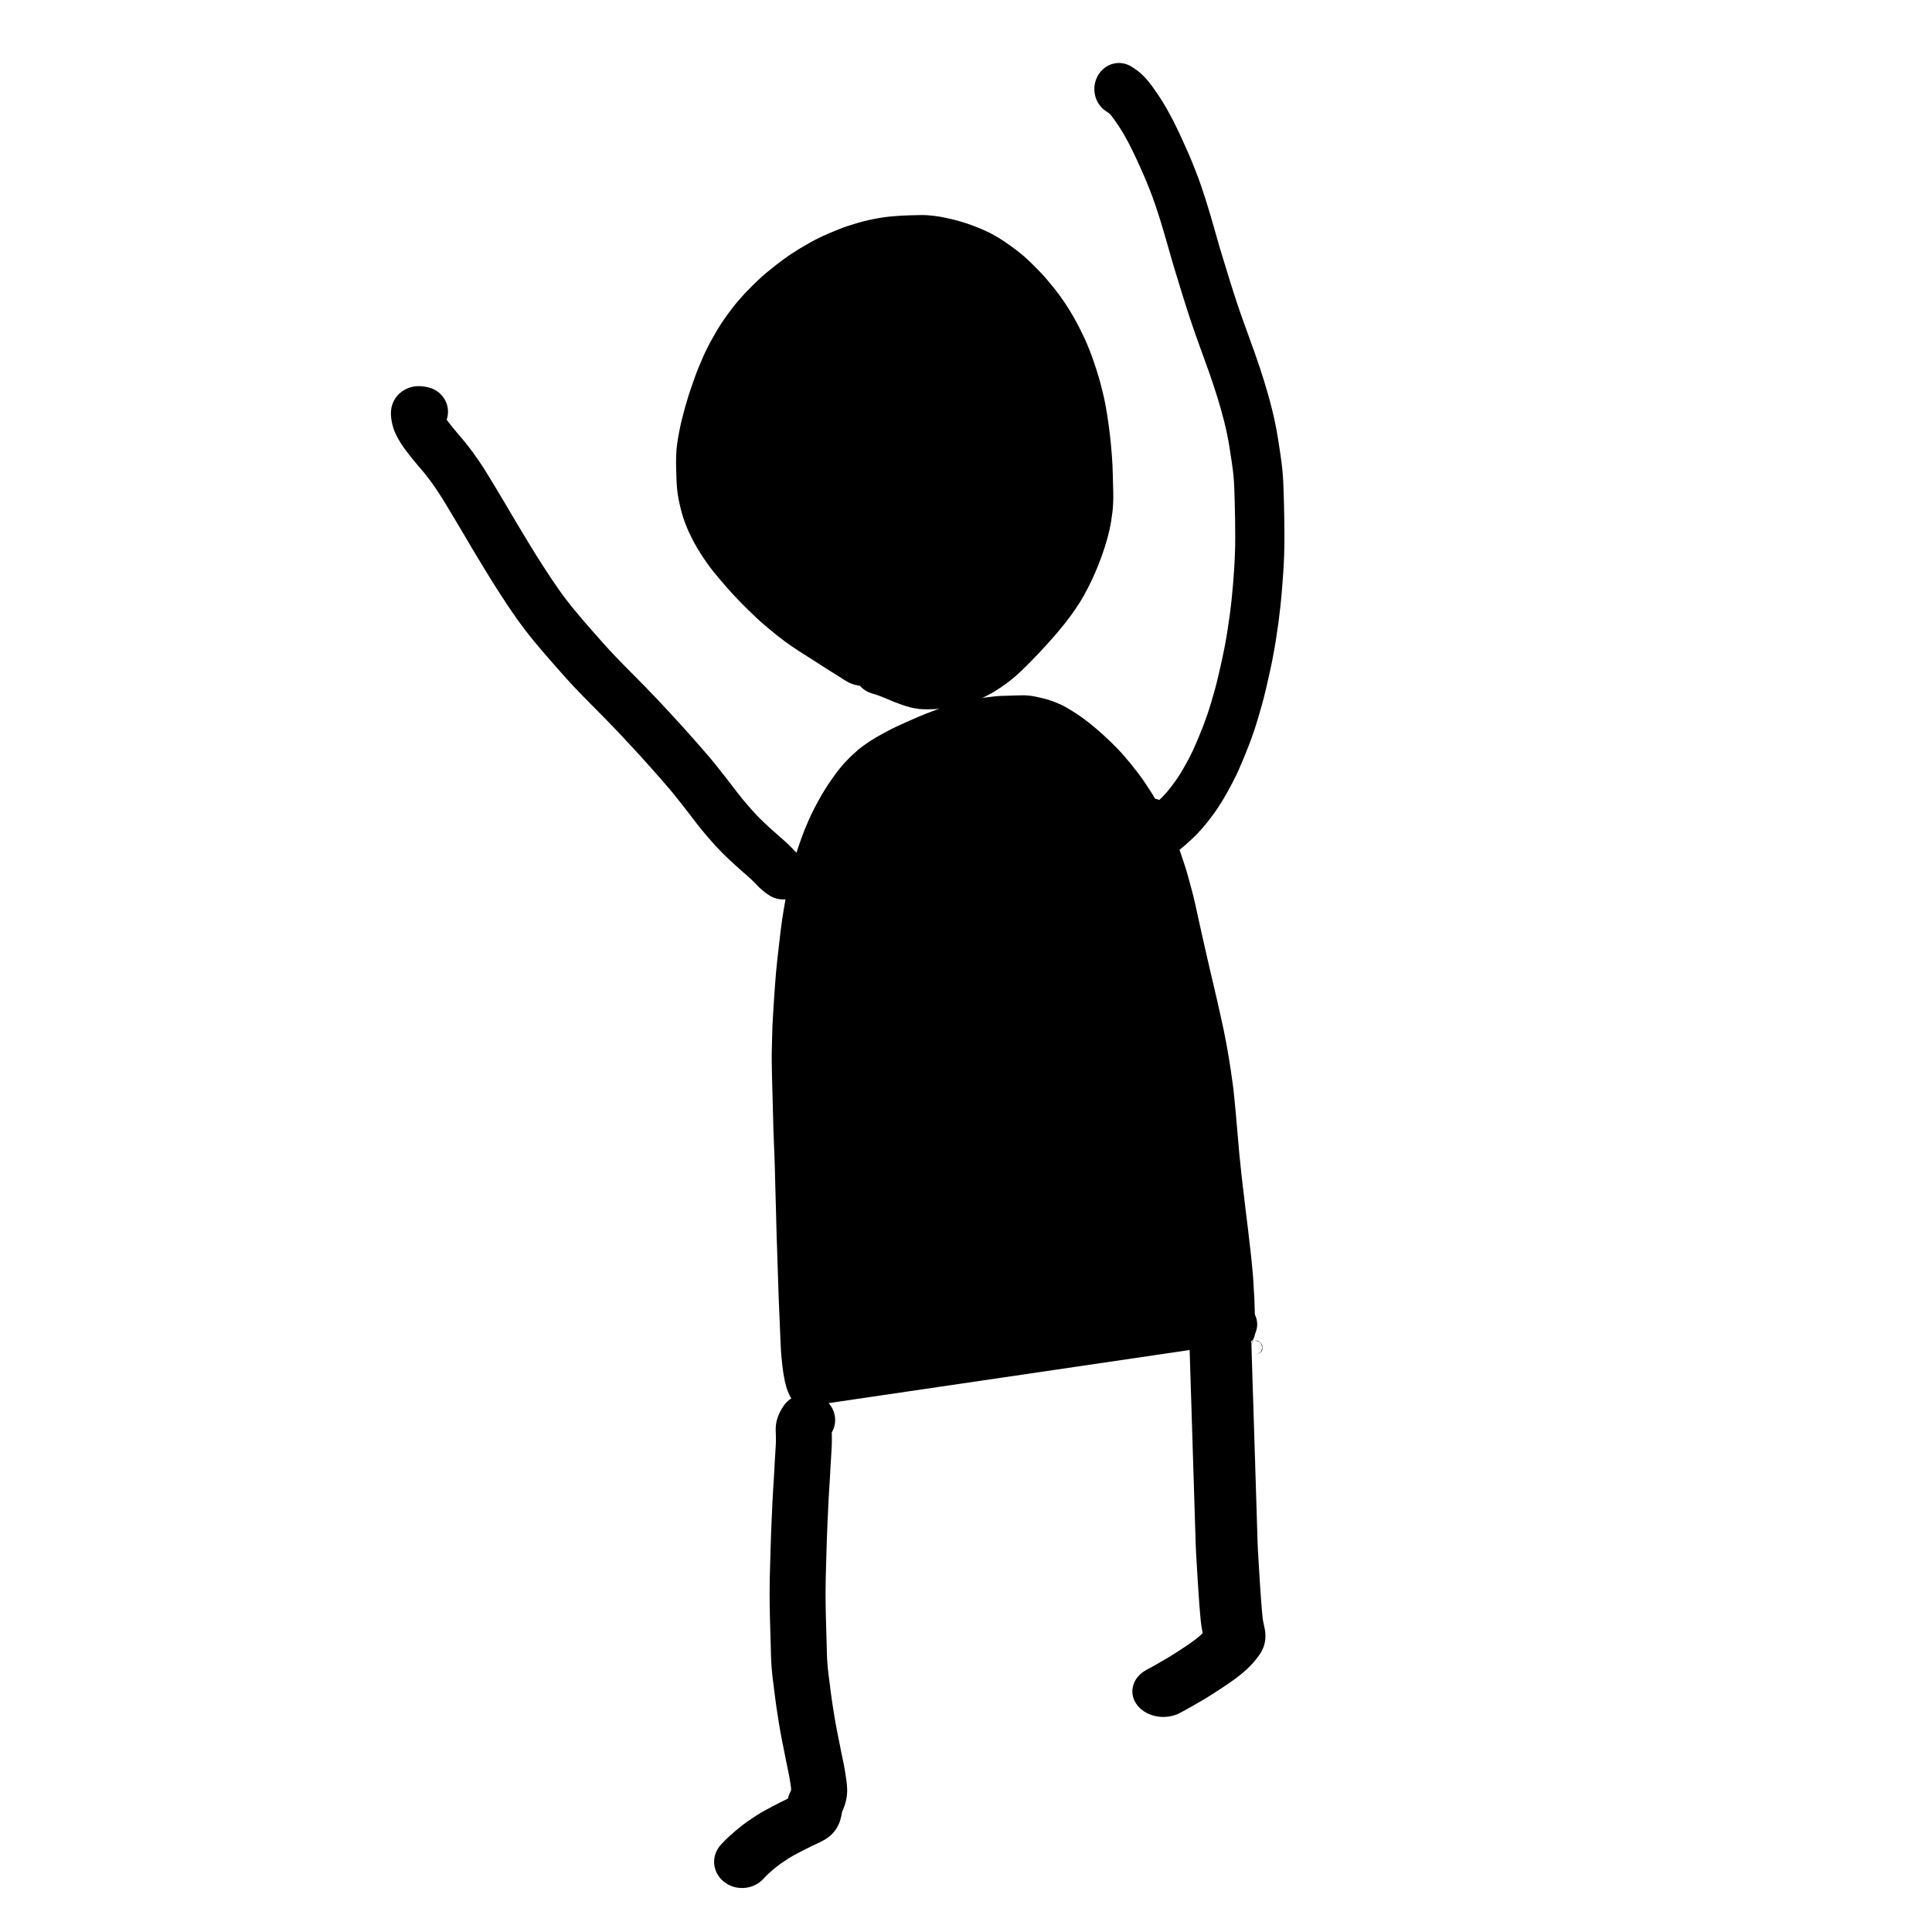
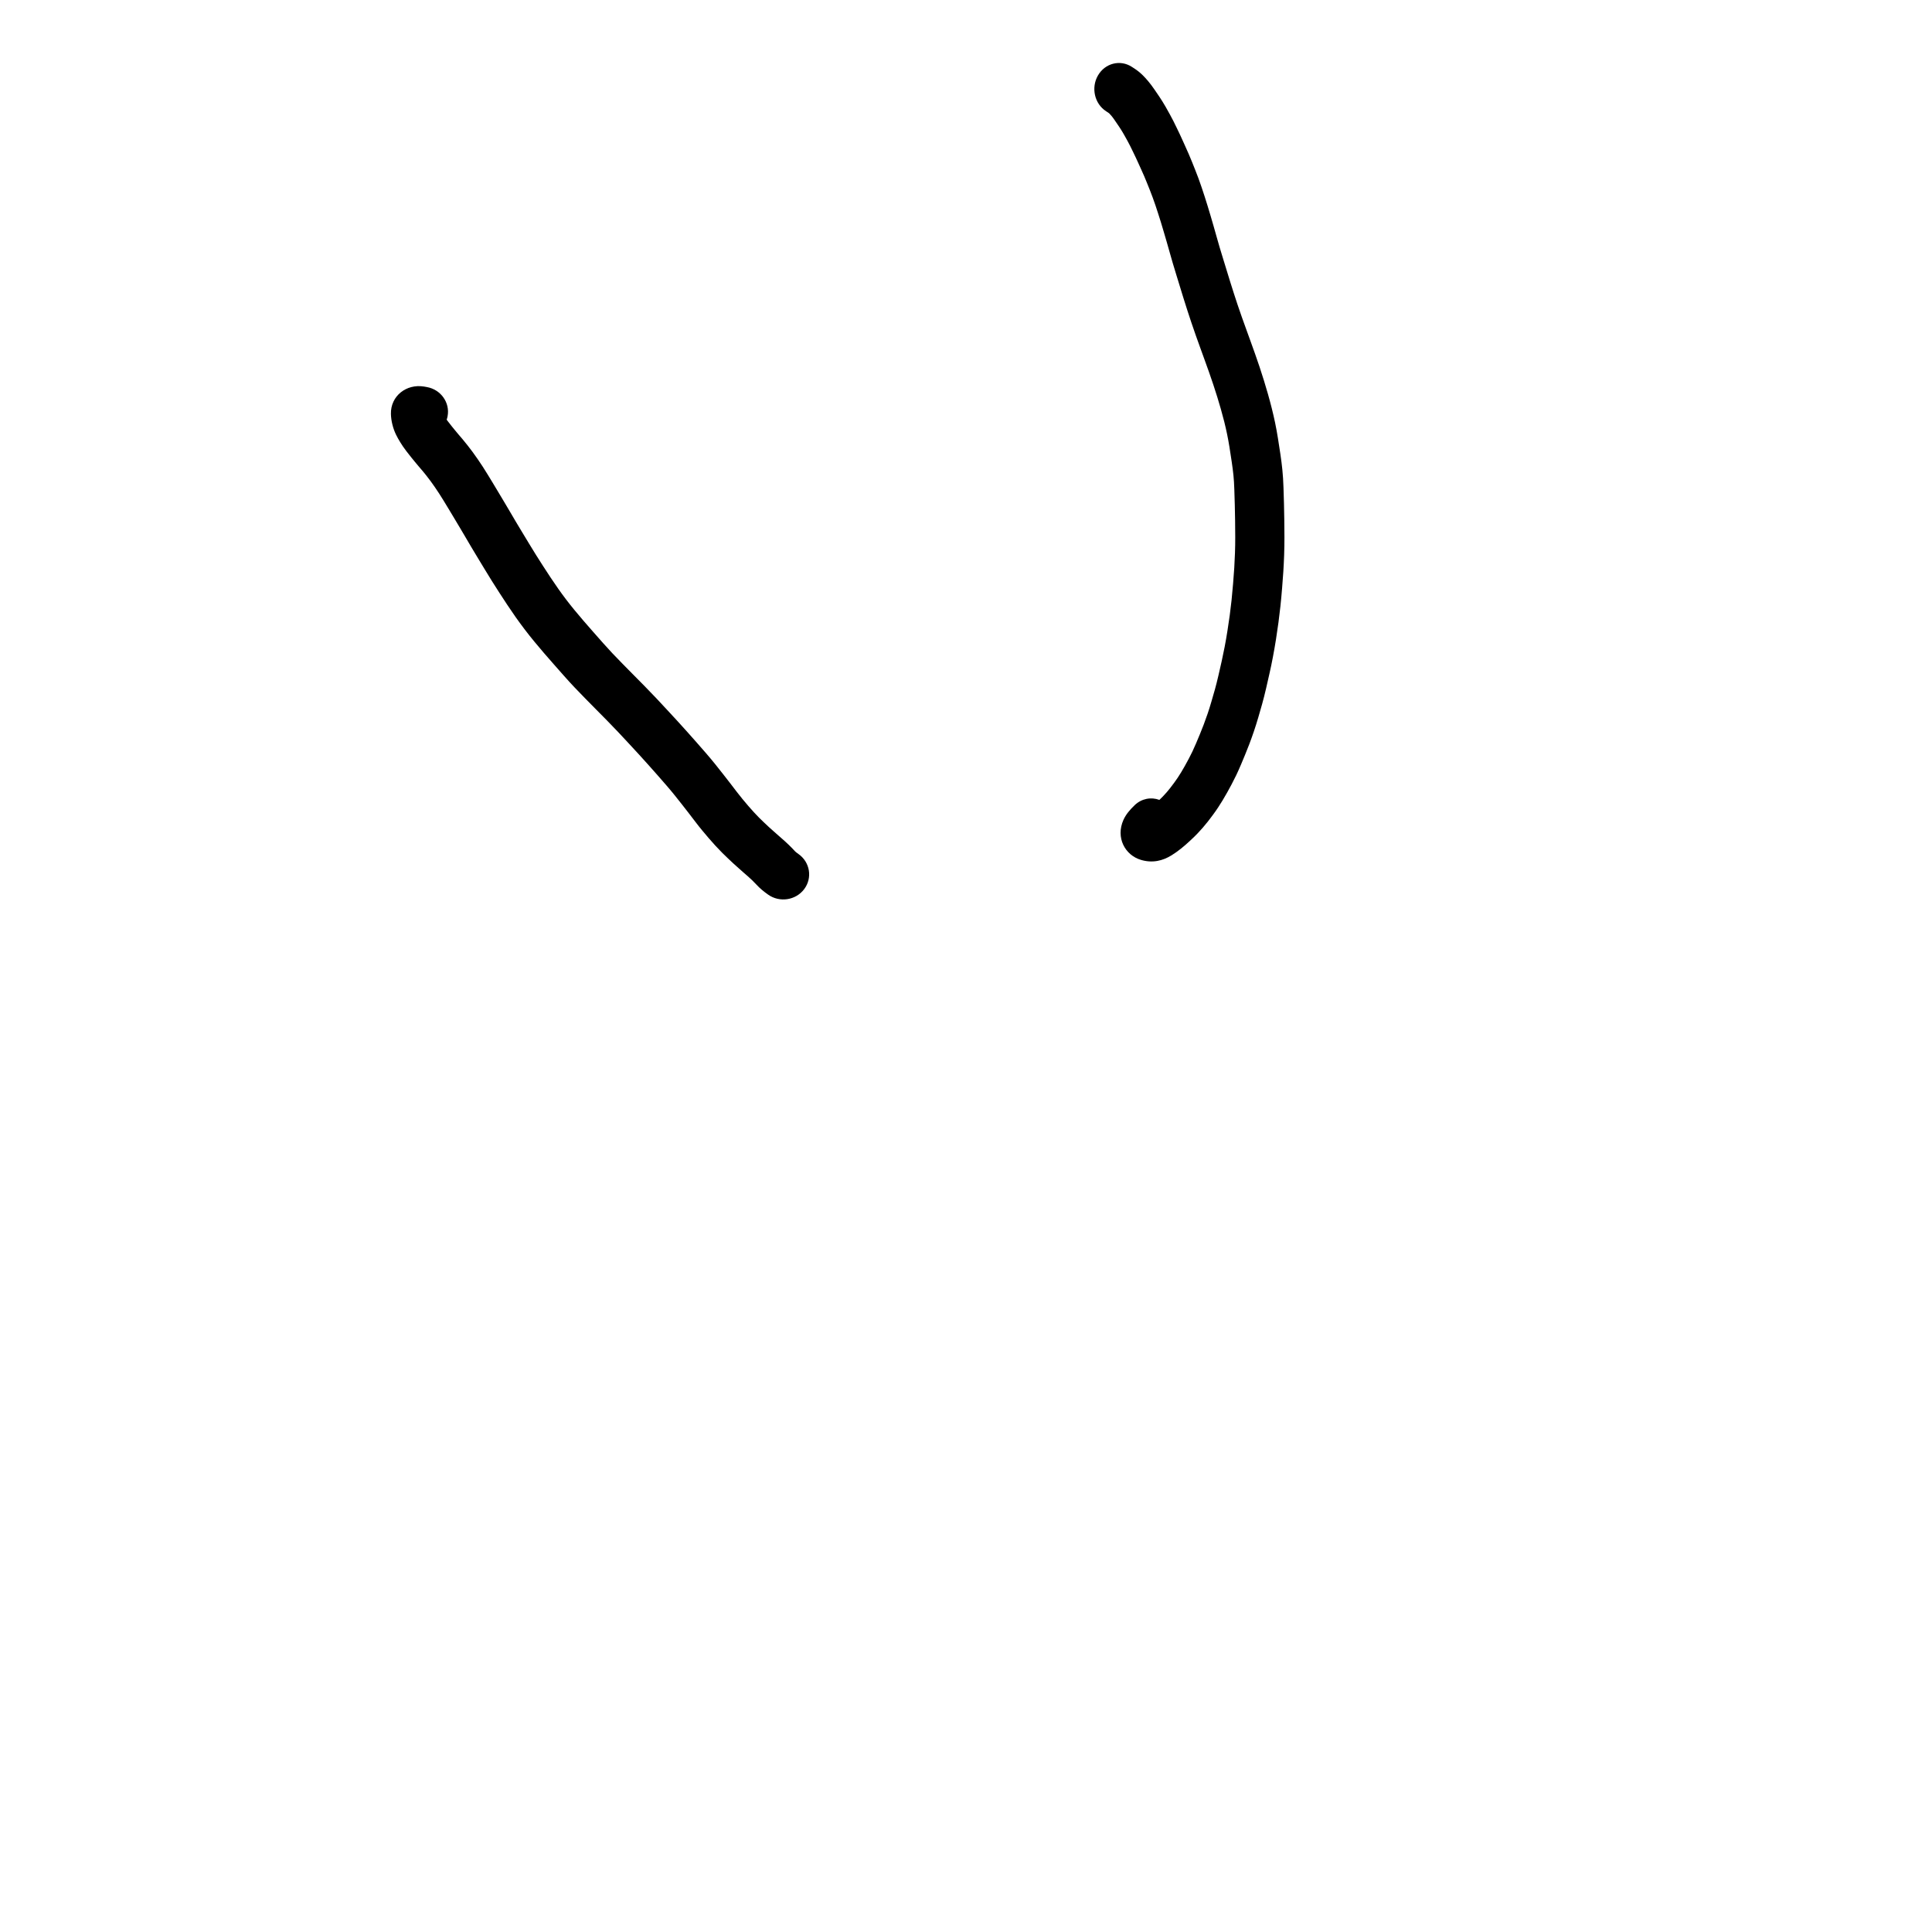
<svg xmlns="http://www.w3.org/2000/svg" fill="#000000" width="800px" height="800px" version="1.1" viewBox="144 144 512 512">
  <g>
-     <path d="m475.66 499.36-119.83 17.621c-0.184-0.156-0.348-0.293-0.5-0.41-0.188-0.141-0.34-0.277-0.48-0.426-0.172-0.195-0.363-0.422-0.555-0.672-0.18-0.234-0.344-0.477-0.5-0.727-0.16-0.258-0.324-0.551-0.492-0.887-0.18-0.355-0.344-0.711-0.5-1.082-0.145-0.332-0.285-0.75-0.43-1.25-0.152-0.527-0.289-1.074-0.41-1.637-0.125-0.57-0.242-1.223-0.359-1.953-0.113-0.73-0.203-1.395-0.262-1.98-0.102-1.012-0.102-1.012-0.238-2.332-0.082-0.891-0.148-1.77-0.188-2.617-0.062-1.371-0.062-1.371-0.133-2.945-0.062-1.559-0.062-1.559-0.117-2.922-0.043-0.867-0.09-1.918-0.137-3.16-0.047-1.25-0.098-2.438-0.148-3.559-0.047-1.098-0.082-2.176-0.109-3.227-0.031-1.078-0.07-2.231-0.117-3.461-0.047-1.219-0.086-2.457-0.121-3.711-0.035-1.277-0.074-2.496-0.117-3.664-0.047-1.168-0.09-2.359-0.125-3.582-0.047-1.797-0.047-1.797-0.086-3.477-0.031-1.105-0.062-2.211-0.086-3.32-0.031-1.121-0.066-2.301-0.098-3.539-0.035-1.25-0.07-2.469-0.102-3.664-0.047-1.766-0.047-1.766-0.086-3.438-0.031-1.117-0.07-2.277-0.117-3.496-0.051-1.215-0.098-2.379-0.145-3.496-0.051-1.109-0.09-2.172-0.117-3.191-0.039-1.578-0.039-1.578-0.086-3.293-0.047-1.758-0.047-1.758-0.094-3.566-0.047-1.812-0.047-1.812-0.094-3.566-0.047-1.762-0.047-1.762-0.098-3.609-0.031-1.238-0.051-2.434-0.062-3.586-0.012-1.145-0.008-2.367 0.023-3.68 0.051-1.98 0.051-1.98 0.098-3.91 0.031-1.258 0.082-2.559 0.16-3.906 0.074-1.363 0.152-2.672 0.238-3.934 0.082-1.266 0.176-2.66 0.281-4.184 0.109-1.516 0.215-2.856 0.312-4.012 0.098-1.156 0.219-2.375 0.367-3.664 0.145-1.293 0.285-2.516 0.422-3.664 0.203-1.762 0.203-1.762 0.418-3.633 0.148-1.242 0.309-2.418 0.473-3.519 0.164-1.109 0.348-2.223 0.543-3.344 0.203-1.121 0.391-2.129 0.555-3.016 0.168-0.863 0.371-1.828 0.605-2.891 0.23-1.074 0.457-2.102 0.68-3.086 0.215-0.957 0.477-1.973 0.781-3.047 0.309-1.094 0.59-2.039 0.84-2.832 0.25-0.785 0.566-1.707 0.945-2.758 0.383-1.062 0.73-1.98 1.039-2.754 0.312-0.766 0.68-1.613 1.09-2.531 0.406-0.906 0.836-1.812 1.293-2.723 0.461-0.902 0.914-1.75 1.355-2.539 0.441-0.805 0.906-1.594 1.398-2.383 0.496-0.809 0.992-1.574 1.496-2.316 0.516-0.762 1.008-1.461 1.484-2.109 0.469-0.637 0.938-1.234 1.406-1.789 0.465-0.559 0.949-1.102 1.453-1.629 0.508-0.543 1.047-1.078 1.629-1.621 0.594-0.562 1.109-1.023 1.547-1.395 0.422-0.348 0.941-0.75 1.555-1.188 0.617-0.449 1.164-0.824 1.633-1.125 0.477-0.312 0.996-0.633 1.566-0.961 0.59-0.34 1.18-0.668 1.77-0.988 0.602-0.332 1.168-0.641 1.723-0.93 0.539-0.281 1.098-0.559 1.672-0.828 0.59-0.273 1.254-0.578 1.98-0.91 1.055-0.473 1.055-0.473 1.918-0.859 0.551-0.25 1.184-0.527 1.918-0.836 0.742-0.316 1.5-0.629 2.289-0.949 0.766-0.305 1.543-0.598 2.324-0.875 0.793-0.289 1.5-0.535 2.129-0.742 0.633-0.207 1.383-0.441 2.246-0.695 0.855-0.25 1.66-0.469 2.41-0.648 0.758-0.184 1.488-0.348 2.184-0.492 0.723-0.152 1.473-0.305 2.266-0.453 0.762-0.148 1.484-0.266 2.16-0.352 1.078-0.129 1.078-0.129 2.172-0.266 0.645-0.078 1.305-0.129 1.969-0.148 0.73-0.023 1.398-0.047 2.016-0.059 0.965-0.031 0.965-0.031 1.957-0.062 0.664-0.02 1.293-0.035 1.887-0.039 0.512 0 1.059 0.035 1.625 0.102 0.59 0.07 1.137 0.156 1.637 0.262 0.551 0.117 1.137 0.246 1.754 0.387 0.574 0.133 1.121 0.281 1.633 0.445 0.531 0.168 1.039 0.344 1.527 0.527 0.469 0.176 1.016 0.402 1.633 0.68 0.578 0.262 1.09 0.523 1.527 0.781 0.746 0.445 0.746 0.445 1.531 0.926 0.512 0.32 1.055 0.664 1.613 1.027 0.52 0.348 1.039 0.719 1.547 1.098 0.527 0.398 1.09 0.836 1.684 1.301 0.59 0.461 1.195 0.961 1.828 1.508 0.633 0.559 1.27 1.125 1.891 1.688 0.609 0.547 1.199 1.102 1.766 1.66 0.582 0.562 1.184 1.168 1.816 1.824 0.621 0.645 1.215 1.293 1.785 1.953 0.578 0.676 1.164 1.375 1.754 2.098 0.578 0.715 1.172 1.469 1.773 2.258 0.598 0.777 1.141 1.527 1.637 2.25 0.5 0.738 1.016 1.516 1.539 2.324 0.52 0.797 1.051 1.668 1.602 2.621 0.574 0.984 1.055 1.828 1.449 2.527 0.379 0.676 0.809 1.488 1.277 2.43 0.473 0.945 0.941 1.926 1.406 2.945 0.457 1.012 0.887 2.023 1.285 3.027 0.398 1.008 0.77 2.012 1.113 3.008 0.355 1.016 0.715 2.094 1.09 3.25 0.371 1.145 0.707 2.269 1.008 3.367 0.453 1.664 0.453 1.664 0.895 3.305 0.289 1.062 0.586 2.277 0.898 3.641 0.312 1.375 0.59 2.644 0.836 3.805 0.242 1.176 0.508 2.379 0.797 3.606 0.273 1.203 0.555 2.445 0.836 3.723 0.285 1.297 0.57 2.539 0.848 3.719 0.277 1.16 0.562 2.387 0.855 3.684 0.297 1.316 0.594 2.578 0.891 3.793 0.297 1.195 0.582 2.418 0.855 3.668 0.422 1.891 0.422 1.891 0.82 3.68 0.27 1.172 0.539 2.406 0.816 3.715 0.273 1.305 0.516 2.539 0.727 3.715 0.215 1.184 0.418 2.336 0.605 3.453 0.191 1.117 0.379 2.293 0.559 3.535 0.184 1.254 0.359 2.492 0.527 3.711 0.156 1.191 0.293 2.356 0.398 3.484 0.168 1.73 0.168 1.73 0.34 3.512 0.113 1.18 0.207 2.246 0.281 3.199 0.074 0.977 0.168 2.074 0.285 3.297 0.117 1.195 0.219 2.402 0.312 3.617 0.102 1.258 0.219 2.465 0.355 3.629 0.129 1.137 0.234 2.148 0.316 3.031 0.094 0.922 0.211 1.977 0.359 3.184 0.211 1.711 0.211 1.711 0.379 3.094 0.105 0.863 0.211 1.789 0.32 2.773 0.113 1.008 0.23 1.992 0.359 2.957 0.176 1.387 0.176 1.387 0.336 2.684 0.105 0.836 0.199 1.66 0.281 2.481 0.09 0.859 0.191 1.711 0.305 2.559 0.102 0.805 0.184 1.531 0.246 2.168 0.098 1.008 0.098 1.008 0.203 2.109 0.066 0.75 0.137 1.461 0.207 2.121 0.062 0.617 0.113 1.227 0.141 1.832 0.031 0.656 0.066 1.219 0.098 1.688 0.039 0.695 0.039 0.695 0.086 1.523 0.051 0.832 0.051 0.832 0.094 1.465 0.027 0.371 0.043 0.723 0.051 1.055 0.016 0.527 0.016 0.527 0.023 1.02 0.02 0.523 0.02 0.523 0.035 1.012 0.008 0.461 0.008 0.461 0.023 0.898 0.008 0.355 0.008 0.355 0.016 0.75 0.008 0.383 0.008 0.383 0.016 0.703 0.008 0.32 0.008 0.32 0.031 1.148 0.008 0.324 0.008 0.324 0.031 1.102 0.008 0.223 0.008 0.223 0.023 0.938 0.008 0.215 0.008 0.215 0.023 0.824 0 0.039 0 0.039-0.117 0.609-0.02 0.07-0.02 0.07-0.176 0.605-0.078 0.168-0.078 0.168-0.316 0.746-0.203 0.125-0.301 0.188-0.402 0.258zm0.184 0.305c0.031-0.098 0.035-0.102 0.133-0.352l0.215-0.031c-0.145 0.125-0.242 0.281-0.41 0.516 0.078-0.184 0.18-0.301 0.395-0.539-0.375 0.414-0.375 0.414-0.551 1.309 0.074-0.59 0.074-0.59 0.098-0.609 0.117-0.332 0.117-0.332 0.18-0.43-0.047 0.102-0.047 0.102-0.059 0.137zm-0.062 0.133h0.074c-0.086 0.215-0.168 0.492-0.281 0.863 0.09-0.453 0.137-0.688 0.207-0.863zm1.742-1.031-0.023 0.008zm-0.152 0.008h-0.062c-0.238 0.016-0.207 0.016 0.062 0zm-1.309 0.328 0.059-0.035c-0.004 0.004-0.02 0.012-0.059 0.035zm-0.406 0.285 0.133-0.07c-0.098 0.09-0.246 0.227-0.488 0.457 0.168-0.195 0.266-0.305 0.355-0.387zm0.43-0.266c-0.027 0.008-0.051 0.02-0.074 0.027 0.023-0.004 0.047-0.016 0.074-0.027zm-1.438 1.969c0.215-0.727 0.324-1.094 0.559-1.332-0.234 0.223-0.344 0.598-0.559 1.332zm2.875 1.512c0.234-0.066 0.434-0.121 0.605-0.176 0.961-1.098 0.379-3.184-1.512-3.184h-0.023c1.508 0.426 1.508 0.426 1.945 1.895-0.438 1.469-0.438 1.469-1.945 1.895 0.793-0.223 1.18-0.332 1.43-0.613-0.242 0.246-0.621 0.352-1.383 0.566 1.215-0.309 1.215-0.309 1.621-0.797-0.152 0.176-0.152 0.176-0.129 0.152 0.133-0.137 0.133-0.137 0.23-0.262-0.316 0.297-0.418 0.395-0.5 0.465 0.066-0.039 0.141-0.094 0.363-0.25-0.027 0.02-0.062 0.043-0.145 0.102-0.156 0.086-0.156 0.086-0.559 0.188-0.281 0.027-0.281 0.027-0.246 0.027h0.094c0.352-0.02 0.352-0.02 0.672-0.105-0.598 0.098-0.598 0.098-0.57 0.098zm1.062-1.512c-0.219 0.73-0.328 1.109-0.562 1.352 0.238-0.258 0.344-0.625 0.562-1.352zm0.898 0.008c-0.008 0.027-0.012 0.039-0.023 0.059-0.031 0.082-0.031 0.082-0.16 0.293 0.098-0.18 0.148-0.281 0.184-0.352z" />
-     <path d="m375.47 312.68-0.023-0.016zm5.879 2.547c-1.418-2.988-4.703-4.496-7.801-3.785-0.391-0.25-0.824-0.516-1.289-0.793-0.484-0.297-1.117-0.695-1.836-1.152-0.707-0.445-1.215-0.773-1.512-0.98-0.523-0.348-1.004-0.652-1.527-0.984-0.824-0.523-0.824-0.523-2.113-1.34-0.941-0.59-1.625-1.027-2.082-1.32-0.484-0.312-0.934-0.609-1.406-0.941-0.547-0.379-1.047-0.73-1.535-1.086-0.445-0.32-0.961-0.715-1.551-1.184-0.645-0.508-1.18-0.945-1.621-1.316-0.797-0.668-0.797-0.668-1.672-1.406-0.484-0.41-1.004-0.883-1.543-1.391-0.609-0.574-1.195-1.141-1.785-1.719-0.895-0.887-0.895-0.887-1.773-1.766-0.52-0.523-1.074-1.098-1.641-1.707-0.551-0.586-1.078-1.168-1.578-1.746-0.559-0.637-1.113-1.281-1.691-1.957-0.551-0.648-1.082-1.289-1.59-1.918-0.43-0.535-0.848-1.098-1.254-1.691-0.484-0.699-0.906-1.336-1.297-1.953-0.387-0.605-0.738-1.203-1.086-1.848-0.363-0.676-0.691-1.324-0.98-1.953-0.254-0.566-0.5-1.16-0.711-1.73-0.188-0.512-0.352-1.035-0.492-1.562-0.168-0.629-0.332-1.32-0.492-2.109-0.145-0.672-0.227-1.242-0.266-1.734-0.059-0.703-0.098-1.395-0.113-2.113-0.039-1.305-0.039-1.305-0.074-2.531-0.016-0.711-0.016-1.484 0.004-2.316 0.016-0.617 0.074-1.262 0.172-1.891 0.125-0.816 0.273-1.664 0.445-2.543 0.168-0.844 0.348-1.656 0.543-2.43 0.211-0.844 0.461-1.785 0.746-2.824 0.273-0.977 0.531-1.844 0.762-2.559 0.234-0.738 0.5-1.52 0.785-2.34 0.305-0.883 0.582-1.668 0.852-2.398 0.25-0.672 0.527-1.363 0.828-2.074 0.348-0.832 0.641-1.52 0.898-2.113 0.219-0.496 0.492-1.07 0.824-1.715 0.359-0.715 0.648-1.258 0.883-1.664 0.312-0.551 0.637-1.113 1-1.742 0.324-0.559 0.633-1.062 0.938-1.527 0.332-0.512 0.688-1.027 1.094-1.586 0.461-0.637 0.844-1.16 1.172-1.59 0.285-0.371 0.672-0.852 1.16-1.422 0.492-0.582 0.957-1.105 1.395-1.574 0.445-0.477 0.895-0.938 1.352-1.387 0.52-0.516 1.066-1.047 1.664-1.617 0.492-0.469 1.004-0.926 1.547-1.363 0.652-0.539 1.266-1.031 1.863-1.496 0.613-0.488 1.207-0.938 1.828-1.391 0.613-0.449 1.137-0.816 1.594-1.113 0.547-0.367 1.121-0.73 1.777-1.129 0.648-0.398 1.316-0.789 1.996-1.168 0.664-0.371 1.324-0.719 1.984-1.047 0.621-0.301 1.266-0.598 1.883-0.863 0.66-0.285 1.375-0.582 2.148-0.887 0.723-0.297 1.371-0.535 2-0.742 0.707-0.23 1.379-0.438 2.023-0.621 0.617-0.176 1.25-0.34 1.891-0.484 0.641-0.152 1.352-0.297 2.168-0.434 0.785-0.137 1.5-0.234 2.144-0.297 0.723-0.066 1.43-0.121 2.117-0.156 0.738-0.039 1.516-0.07 2.336-0.098 0.832-0.023 1.625-0.043 2.375-0.051 0.457-0.008 0.969 0.023 1.539 0.094 0.676 0.086 1.324 0.195 1.945 0.332 0.77 0.16 1.445 0.316 2.078 0.484 0.59 0.152 1.234 0.344 1.926 0.574 0.719 0.238 1.375 0.477 1.992 0.719 0.621 0.25 1.227 0.512 1.801 0.777 0.523 0.234 0.984 0.473 1.445 0.742 0.531 0.305 1.102 0.668 1.727 1.098 0.695 0.477 1.336 0.934 1.918 1.367 0.539 0.402 1.047 0.801 1.52 1.203 0.426 0.367 0.957 0.859 1.562 1.453 0.68 0.672 1.297 1.289 1.848 1.855 0.48 0.488 0.938 0.996 1.398 1.547 0.559 0.664 1.105 1.328 1.648 2.008 0.492 0.613 0.957 1.227 1.391 1.836 0.445 0.629 0.887 1.289 1.328 1.984 0.465 0.73 0.879 1.426 1.266 2.106 0.406 0.719 0.793 1.441 1.176 2.199 0.41 0.816 0.789 1.59 1.129 2.312 0.281 0.605 0.586 1.316 0.887 2.086 0.324 0.816 0.613 1.594 0.879 2.359 0.293 0.844 0.562 1.652 0.824 2.481 0.266 0.824 0.504 1.633 0.73 2.461 0.23 0.871 0.445 1.711 0.637 2.5 0.176 0.738 0.34 1.492 0.484 2.269 0.164 0.836 0.305 1.645 0.434 2.473 0.191 1.309 0.191 1.309 0.375 2.57 0.102 0.734 0.195 1.496 0.277 2.254 0.086 0.801 0.172 1.645 0.262 2.523 0.082 0.836 0.145 1.598 0.195 2.285 0.047 0.703 0.09 1.414 0.125 2.125 0.031 0.695 0.059 1.469 0.078 2.32 0.039 1.332 0.039 1.332 0.062 2.375 0.027 1.043 0.027 1.043 0.059 2.172 0.016 0.598 0.012 1.195-0.016 1.789-0.023 0.59-0.062 1.117-0.121 1.586-0.066 0.559-0.148 1.129-0.246 1.715-0.09 0.555-0.203 1.117-0.336 1.691-0.137 0.605-0.281 1.164-0.43 1.691-0.164 0.594-0.34 1.18-0.539 1.797-0.199 0.609-0.422 1.25-0.664 1.906-0.375 0.98-0.375 0.98-0.727 1.895-0.18 0.449-0.398 0.969-0.629 1.496-0.238 0.539-0.492 1.098-0.766 1.68-0.258 0.547-0.512 1.059-0.758 1.531-0.273 0.523-0.527 0.996-0.777 1.441-0.242 0.441-0.492 0.859-0.77 1.301-0.289 0.465-0.59 0.918-0.898 1.359-0.348 0.512-0.664 0.961-0.973 1.387-0.305 0.422-0.605 0.816-0.93 1.223-0.574 0.719-0.574 0.719-1.105 1.375-0.312 0.387-0.66 0.805-1.035 1.25-0.359 0.418-0.762 0.875-1.18 1.34-0.648 0.727-0.648 0.727-1.219 1.363-0.336 0.379-0.656 0.723-0.988 1.07-0.434 0.449-0.883 0.926-1.352 1.434-0.363 0.391-0.75 0.793-1.133 1.18-0.637 0.637-0.637 0.637-1.32 1.328-0.395 0.402-0.777 0.773-1.141 1.121s-0.723 0.676-1.121 1.023c-0.355 0.305-0.734 0.609-1.105 0.895-0.418 0.32-0.812 0.609-1.227 0.895-0.426 0.289-0.844 0.562-1.246 0.816-0.293 0.176-0.66 0.383-1.062 0.59-0.398 0.203-0.824 0.402-1.277 0.598-0.438 0.188-0.812 0.328-1.109 0.43-0.719 0.238-0.719 0.238-1.426 0.473-0.141 0.043-0.434 0.117-0.801 0.188-0.566 0.109-1.055 0.199-1.457 0.27-0.258 0.047-0.473 0.07-0.727 0.086-0.504 0.035-0.941 0.059-1.387 0.07-0.812 0.023-0.812 0.023-1.555 0.047-0.152 0.008-0.316 0-0.492-0.02-0.18-0.02-0.359-0.051-0.543-0.094-0.223-0.055-0.664-0.195-1.293-0.426-0.77-0.277-1.293-0.48-1.566-0.598-0.469-0.203-1.031-0.441-1.691-0.715-0.68-0.289-1.41-0.582-2.144-0.855-0.188-0.066-0.367-0.133-0.543-0.195zm-13.504 9.027c-0.637-0.418-0.637-0.418-1.348-0.875-0.387-0.25-0.84-0.531-1.418-0.879-0.617-0.379-1.316-0.816-2.078-1.301-0.82-0.52-1.453-0.93-1.832-1.188-0.344-0.227-0.734-0.48-1.191-0.77-0.844-0.535-0.844-0.535-2.094-1.328-0.977-0.609-1.727-1.086-2.199-1.395-0.59-0.375-1.203-0.785-1.801-1.203-0.602-0.414-1.195-0.832-1.766-1.246-0.625-0.453-1.309-0.977-2.039-1.559-0.73-0.578-1.379-1.102-1.914-1.555-0.805-0.676-0.805-0.676-1.73-1.453-0.699-0.598-1.402-1.234-2.094-1.887-0.66-0.621-1.32-1.258-2.004-1.926-0.934-0.93-0.934-0.93-1.859-1.852-0.633-0.641-1.277-1.312-1.938-2.016-0.668-0.711-1.305-1.422-1.895-2.102-0.586-0.664-1.188-1.363-1.812-2.094-0.629-0.742-1.234-1.477-1.82-2.199-0.66-0.82-1.297-1.676-1.875-2.523-0.574-0.824-1.109-1.637-1.582-2.383-0.547-0.855-1.078-1.754-1.59-2.703-0.496-0.922-0.949-1.828-1.387-2.769-0.41-0.914-0.781-1.809-1.109-2.703-0.344-0.93-0.637-1.867-0.879-2.777-0.238-0.879-0.461-1.844-0.672-2.863-0.254-1.203-0.426-2.359-0.508-3.426-0.082-0.941-0.133-1.91-0.156-2.859-0.039-1.297-0.039-1.297-0.074-2.559-0.023-0.945-0.023-1.938 0.004-3.019 0.031-1.23 0.141-2.449 0.328-3.66 0.156-1.004 0.336-2.031 0.543-3.086 0.211-1.082 0.445-2.133 0.703-3.148 0.238-0.949 0.512-1.992 0.832-3.152 0.328-1.164 0.633-2.188 0.918-3.078 0.277-0.863 0.578-1.766 0.895-2.66 0.32-0.934 0.633-1.816 0.941-2.648 0.328-0.891 0.688-1.793 1.055-2.656 0.355-0.855 0.684-1.617 0.977-2.293 0.34-0.773 0.738-1.602 1.168-2.438 0.441-0.875 0.844-1.633 1.191-2.238 0.312-0.555 0.664-1.172 1.043-1.824 0.445-0.77 0.898-1.504 1.332-2.168 0.449-0.691 0.945-1.41 1.473-2.133 0.508-0.703 0.961-1.32 1.367-1.855 0.449-0.59 0.992-1.254 1.625-2.004 0.629-0.738 1.238-1.426 1.828-2.059 0.586-0.625 1.18-1.23 1.758-1.801 0.551-0.547 1.152-1.129 1.805-1.754 0.758-0.727 1.547-1.426 2.352-2.078 0.723-0.594 1.426-1.16 2.07-1.66 0.715-0.57 1.461-1.137 2.215-1.684 0.793-0.582 1.527-1.098 2.156-1.504 0.645-0.43 1.367-0.891 2.172-1.383 0.805-0.492 1.629-0.973 2.469-1.441 0.855-0.48 1.715-0.934 2.629-1.387 0.859-0.418 1.699-0.801 2.516-1.152 0.777-0.336 1.609-0.68 2.445-1.012 0.973-0.398 1.934-0.75 2.867-1.055 0.863-0.285 1.711-0.547 2.547-0.785 0.848-0.242 1.703-0.461 2.531-0.652 0.902-0.211 1.895-0.41 2.981-0.598 1.109-0.188 2.16-0.332 3.16-0.43 0.918-0.086 1.82-0.152 2.707-0.203 0.848-0.043 1.73-0.078 2.652-0.105 0.906-0.027 1.777-0.047 2.609-0.059 1.117-0.016 2.266 0.055 3.449 0.203 1.078 0.133 2.129 0.312 3.102 0.523 0.938 0.195 1.832 0.406 2.691 0.629 0.898 0.234 1.836 0.516 2.785 0.832 0.961 0.316 1.883 0.648 2.785 1.008 0.852 0.34 1.672 0.695 2.402 1.031 0.906 0.41 1.801 0.871 2.652 1.367 0.832 0.48 1.695 1.031 2.609 1.656 0.84 0.574 1.625 1.133 2.352 1.676 0.773 0.574 1.512 1.16 2.234 1.773 0.715 0.613 1.48 1.32 2.301 2.129 0.746 0.734 1.43 1.422 2.031 2.039 0.727 0.738 1.438 1.527 2.117 2.344 0.609 0.723 1.219 1.465 1.828 2.223 0.66 0.824 1.289 1.652 1.875 2.481 0.598 0.84 1.184 1.715 1.746 2.606 0.578 0.91 1.121 1.816 1.613 2.688 0.512 0.898 1.012 1.832 1.5 2.801 0.457 0.914 0.883 1.785 1.301 2.664 0.418 0.906 0.828 1.867 1.219 2.859 0.398 1 0.762 1.984 1.082 2.914 0.328 0.934 0.645 1.887 0.941 2.816 0.32 1.004 0.621 2.023 0.906 3.074 0.266 0.992 0.508 1.945 0.727 2.856 0.23 0.957 0.441 1.938 0.625 2.894 0.188 0.977 0.363 1.969 0.523 3.019 0.203 1.379 0.203 1.379 0.395 2.711 0.125 0.906 0.238 1.805 0.332 2.691 0.094 0.848 0.184 1.73 0.273 2.652 0.098 0.965 0.172 1.863 0.23 2.688 0.055 0.805 0.105 1.609 0.145 2.414 0.039 0.816 0.07 1.707 0.09 2.633 0.039 1.32 0.039 1.32 0.062 2.41 0.027 1.012 0.027 1.012 0.055 2.109 0.027 0.922 0.02 1.84-0.02 2.75-0.035 0.938-0.105 1.824-0.207 2.656-0.09 0.77-0.203 1.555-0.336 2.352-0.137 0.828-0.305 1.668-0.496 2.5-0.188 0.828-0.391 1.625-0.598 2.344-0.203 0.742-0.438 1.516-0.703 2.336-0.258 0.793-0.539 1.602-0.867 2.492-0.41 1.07-0.41 1.07-0.801 2.086-0.266 0.664-0.547 1.332-0.84 2.004-0.285 0.656-0.594 1.328-0.918 2.016-0.34 0.723-0.68 1.406-1.008 2.031-0.328 0.633-0.652 1.238-0.953 1.773-0.352 0.633-0.73 1.281-1.148 1.941-0.398 0.637-0.812 1.266-1.215 1.84-0.398 0.586-0.797 1.148-1.16 1.648-0.418 0.582-0.863 1.168-1.336 1.762-0.594 0.742-0.594 0.742-1.145 1.422-0.387 0.48-0.809 0.988-1.281 1.547-0.449 0.52-0.914 1.047-1.391 1.582-0.656 0.734-0.656 0.734-1.207 1.344-0.43 0.488-0.875 0.969-1.34 1.453-0.363 0.379-0.746 0.785-1.176 1.25-0.48 0.516-0.961 1.016-1.469 1.527-0.633 0.637-0.633 0.637-1.293 1.301-0.496 0.5-0.98 0.977-1.422 1.395-0.5 0.48-1.031 0.969-1.629 1.488-0.59 0.508-1.184 0.988-1.742 1.41-0.582 0.453-1.188 0.891-1.824 1.328-0.594 0.406-1.176 0.785-1.793 1.172-0.637 0.391-1.305 0.766-2.008 1.125-0.703 0.363-1.43 0.703-2.184 1.023-0.766 0.328-1.484 0.602-2.16 0.828-0.742 0.246-0.742 0.246-1.535 0.508-0.75 0.238-1.555 0.438-2.422 0.609-0.668 0.129-1.262 0.238-1.695 0.312-0.742 0.137-1.516 0.227-2.246 0.27-0.621 0.043-1.246 0.074-1.883 0.094-0.785 0.023-0.785 0.023-1.496 0.047-0.801 0.023-1.605-0.004-2.418-0.09-0.805-0.086-1.605-0.23-2.348-0.414-0.793-0.188-1.691-0.477-2.746-0.863-0.988-0.355-1.758-0.648-2.356-0.91-0.402-0.172-0.906-0.387-1.551-0.656-0.531-0.227-1.066-0.438-1.555-0.617-0.531-0.195-0.988-0.352-1.281-0.441l-0.746-0.219c-1.289-0.383-2.383-1.102-3.215-2.039-1.449-0.168-2.816-0.684-4.019-1.477z" />
-     <path d="m353.69 618.55v0.031zm-0.078-0.938c-0.062-0.48-0.125-0.918-0.191-1.297-0.133-0.773-0.133-0.773-0.285-1.668-0.078-0.477-0.188-1.02-0.328-1.633-0.176-0.789-0.352-1.637-0.523-2.531-0.23-1.176-0.23-1.176-0.395-2.023-0.145-0.727-0.145-0.727-0.289-1.434-0.168-0.812-0.168-0.812-0.344-1.719-0.141-0.695-0.266-1.367-0.367-1.949-0.172-0.938-0.172-0.938-0.363-2.043-0.125-0.738-0.242-1.488-0.359-2.262-0.172-1.109-0.172-1.109-0.363-2.344-0.133-0.871-0.246-1.684-0.34-2.441-0.141-1.117-0.141-1.117-0.305-2.434-0.172-1.352-0.172-1.352-0.344-2.731-0.133-1.031-0.238-2.07-0.316-3.078-0.09-1.07-0.148-2.211-0.18-3.422-0.043-1.613-0.043-1.613-0.082-3.148-0.047-1.523-0.047-1.523-0.094-3.164-0.027-1.086-0.062-2.289-0.102-3.637-0.035-1.359-0.059-2.543-0.07-3.559-0.012-1.008-0.016-2.129-0.016-3.359 0-1.266 0.016-2.578 0.051-3.938 0.035-1.309 0.07-2.594 0.109-3.828 0.051-1.805 0.051-1.805 0.094-3.344 0.027-0.988 0.062-2.07 0.102-3.25 0.039-1.18 0.086-2.371 0.141-3.609 0.078-1.719 0.078-1.719 0.148-3.211 0.047-0.949 0.086-1.898 0.129-2.887 0.047-1.004 0.102-1.992 0.164-2.965 0.09-1.352 0.09-1.352 0.164-2.535 0.07-1.238 0.07-1.238 0.145-2.504 0.062-1.254 0.062-1.254 0.121-2.328 0.059-0.941 0.059-0.941 0.113-1.797 0.059-1.039 0.059-1.039 0.145-2.418 0.047-0.836 0.062-1.52 0.051-1.98-0.031-1.086-0.031-1.086-0.059-2.129-0.07-2.289 0.707-4.379 2.066-6.406 2.18-3.246 6.758-4.227 10.223-2.184 3.34 1.965 4.43 6.016 2.559 9.211 0.008 0.289 0.016 0.559 0.035 1.145 0.02 0.895-0.004 1.914-0.07 3.109-0.086 1.387-0.086 1.387-0.145 2.434-0.059 0.906-0.059 0.906-0.113 1.77-0.055 1-0.055 1-0.121 2.281-0.074 1.293-0.074 1.293-0.145 2.562-0.078 1.258-0.078 1.258-0.168 2.633-0.059 0.887-0.109 1.789-0.152 2.672-0.039 0.973-0.082 1.949-0.129 2.922-0.07 1.5-0.07 1.5-0.148 3.188-0.051 1.168-0.094 2.324-0.133 3.465-0.039 1.156-0.074 2.219-0.102 3.184-0.043 1.527-0.043 1.527-0.094 3.352-0.035 1.238-0.074 2.5-0.105 3.785-0.035 1.25-0.051 2.449-0.051 3.602 0 1.184 0.008 2.254 0.02 3.211 0.008 0.949 0.031 2.078 0.062 3.352 0.039 1.336 0.074 2.555 0.102 3.625 0.051 1.625 0.051 1.625 0.094 3.172 0.043 1.547 0.043 1.547 0.082 3.172 0.027 0.973 0.074 1.863 0.145 2.715 0.062 0.832 0.148 1.66 0.254 2.481 0.176 1.398 0.176 1.398 0.348 2.769 0.16 1.297 0.16 1.297 0.301 2.394 0.082 0.656 0.184 1.371 0.293 2.098 0.191 1.227 0.191 1.227 0.363 2.371 0.109 0.707 0.219 1.402 0.324 2.035 0.176 1.008 0.176 1.008 0.348 1.941 0.09 0.523 0.195 1.078 0.32 1.707 0.172 0.883 0.172 0.883 0.316 1.594 0.16 0.773 0.16 0.773 0.324 1.59 0.164 0.855 0.164 0.855 0.395 2.039 0.152 0.777 0.301 1.496 0.445 2.148 0.191 0.836 0.344 1.617 0.465 2.34 0.145 0.855 0.145 0.855 0.273 1.602 0.102 0.586 0.195 1.211 0.285 1.93 0.09 0.738 0.145 1.434 0.172 2.172 0.023 1.074-0.102 2.148-0.348 3.137-0.227 0.961-0.559 1.895-0.984 2.777-0.113 0.707-0.266 1.414-0.469 2.148-0.605 2.109-1.957 3.945-3.965 5.168-0.707 0.43-1.477 0.824-2.285 1.184-0.484 0.219-0.93 0.426-1.367 0.641-0.453 0.219-0.945 0.461-1.418 0.699-0.867 0.441-0.867 0.441-1.871 0.957-0.574 0.289-1.121 0.582-1.645 0.879-0.473 0.266-0.98 0.578-1.531 0.941-0.629 0.41-1.184 0.785-1.664 1.117-0.383 0.262-0.762 0.547-1.082 0.801-0.73 0.605-0.73 0.605-1.336 1.113-0.34 0.289-0.648 0.562-0.961 0.855-0.246 0.227-0.52 0.5-0.789 0.777l-0.586 0.621c-2.719 2.871-7.402 3.137-10.465 0.59-3.066-2.543-3.348-6.93-0.633-9.801l0.621-0.656c0.496-0.52 0.98-0.992 1.41-1.391 0.445-0.418 0.926-0.844 1.473-1.309 0.695-0.582 0.695-0.582 1.535-1.273 0.66-0.535 1.332-1.035 2.019-1.508 0.582-0.402 1.234-0.84 1.945-1.305 0.812-0.539 1.605-1.023 2.383-1.461 0.723-0.41 1.469-0.809 2.223-1.191 0.988-0.508 0.988-0.508 1.902-0.973 0.586-0.293 1.137-0.566 1.629-0.805 0.176-0.086 0.355-0.172 0.539-0.262 0.207-0.77 0.496-1.523 0.867-2.262 0.004-0.281-0.016-0.539-0.047-0.793zm13.59 6.305c0.008-0.035 0.016-0.07 0.02-0.109l-0.008 0.051z" />
-     <path d="m462.95 577.74c0.004 0.02 0.008 0.039 0.012 0.059 0-0.004-0.004-0.023-0.012-0.059zm0.527-1.895c0.035-0.051 0.07-0.102 0.105-0.148-0.012 0.016-0.023 0.031-0.035 0.051zm-0.914 0.086c-0.16-0.812-0.277-1.594-0.34-2.273-0.059-0.578-0.121-1.258-0.184-1.988-0.07-0.773-0.137-1.598-0.203-2.469-0.062-0.859-0.113-1.602-0.152-2.234-0.055-0.836-0.07-1.09-0.105-1.527-0.039-0.516-0.082-1.109-0.121-1.789-0.055-0.938-0.055-0.938-0.121-1.926-0.055-0.973-0.055-0.973-0.113-1.961-0.055-0.988-0.055-0.988-0.129-2.117-0.062-1.125-0.062-1.125-0.129-2.234-0.047-0.793-0.082-1.613-0.109-2.457-0.039-1.215-0.039-1.215-0.074-2.508-0.027-0.859-0.055-1.73-0.086-2.652-0.035-1.301-0.035-1.301-0.074-2.519-0.039-1.215-0.039-1.215-0.082-2.559-0.039-1.34-0.039-1.34-0.086-2.738-0.043-1.426-0.043-1.426-0.082-2.727-0.047-1.34-0.047-1.34-0.094-2.824-0.023-0.961-0.055-1.922-0.082-2.875-0.047-1.441-0.047-1.441-0.094-2.852-0.047-1.449-0.047-1.449-0.094-3.019-0.047-1.574-0.047-1.574-0.094-3.113-0.031-1.004-0.062-1.934-0.094-2.82-0.039-1.332-0.039-1.332-0.082-2.848-0.039-1.082-0.07-2.07-0.094-2.938-0.047-1.324-0.047-1.324-0.086-2.562-0.035-1.168-0.035-1.168-0.062-2.156-0.031-0.977-0.031-0.977-0.066-2.117-0.035-1.137-0.035-1.137-0.066-2.051-0.027-0.883-0.027-0.883-0.055-1.816-0.027-0.906-0.027-0.906-0.043-1.574-0.02-0.426-0.051-1.023-0.09-1.789-0.039-0.711-0.086-1.301-0.125-1.703-0.102-0.906-0.117-1.82-0.043-2.742 0.367-4.734 4.668-7.012 9.41-7.269 4.523-0.246 8.43 2.586 8.73 6.328 0.133 1.668-0.477 3.234-1.59 4.481 0.059 1.102 0.09 1.75 0.113 2.316 0.02 0.727 0.02 0.727 0.047 1.617 0.027 0.922 0.027 0.922 0.055 1.789 0.031 0.922 0.031 0.922 0.066 2.062 0.035 1.148 0.035 1.148 0.066 2.137 0.027 0.98 0.027 0.98 0.062 2.141 0.039 1.215 0.039 1.215 0.086 2.559 0.023 0.875 0.055 1.844 0.094 2.93 0.043 1.551 0.043 1.551 0.082 2.844 0.031 0.867 0.062 1.816 0.094 2.844 0.047 1.543 0.047 1.543 0.094 3.125 0.047 1.547 0.047 1.547 0.094 2.977 0.047 1.414 0.047 1.414 0.094 2.863 0.031 0.98 0.059 1.961 0.082 2.914 0.047 1.426 0.047 1.426 0.094 2.785 0.039 1.32 0.039 1.32 0.082 2.719 0.047 1.426 0.047 1.426 0.086 2.754 0.043 1.324 0.043 1.324 0.082 2.566 0.039 1.23 0.039 1.23 0.074 2.512 0.031 0.906 0.059 1.801 0.086 2.684 0.035 1.277 0.035 1.277 0.074 2.477 0.023 0.746 0.055 1.461 0.094 2.148 0.066 1.117 0.066 1.117 0.129 2.203 0.074 1.133 0.074 1.133 0.133 2.176 0.059 0.98 0.059 0.98 0.109 1.887 0.066 0.992 0.066 0.992 0.125 1.98 0.035 0.605 0.07 1.125 0.102 1.562 0.043 0.508 0.062 0.801 0.121 1.719 0.035 0.578 0.082 1.277 0.145 2.094 0.059 0.805 0.121 1.559 0.191 2.312 0.059 0.711 0.113 1.316 0.172 1.883 0.031 0.34 0.09 0.73 0.184 1.215 0.102 0.527 0.195 0.973 0.285 1.34 0.246 1.02 0.34 2.059 0.273 3.019-0.086 1.59-0.645 3.109-1.625 4.477-0.402 0.562-0.859 1.145-1.332 1.707-0.609 0.734-1.281 1.434-2.012 2.098-0.578 0.52-1.145 1.004-1.703 1.453-0.547 0.441-1.148 0.895-1.871 1.418-0.582 0.41-1.16 0.816-1.785 1.242-0.605 0.414-1.246 0.836-1.883 1.246-0.93 0.602-0.93 0.602-1.941 1.262-0.77 0.492-1.504 0.945-2.281 1.398-0.566 0.32-1.129 0.648-1.695 0.977-0.898 0.527-0.898 0.527-1.758 1.02-0.582 0.332-1.191 0.668-1.781 0.984l-0.867 0.469c-3.793 2.055-8.879 1.18-11.367-1.953-2.484-3.133-1.426-7.344 2.363-9.398l0.918-0.496c0.512-0.277 0.996-0.539 1.406-0.773 0.75-0.434 0.75-0.434 1.598-0.93 0.629-0.367 1.254-0.727 1.801-1.039 0.48-0.281 1.012-0.605 1.555-0.957 0.98-0.637 0.98-0.637 1.938-1.258 0.562-0.359 1.09-0.707 1.547-1.016 0.523-0.363 1.047-0.727 1.5-1.047 0.441-0.32 0.832-0.613 1.164-0.883 0.324-0.258 0.668-0.555 1.039-0.887 0.164-0.152 0.316-0.305 0.477-0.484-0.059-0.273-0.113-0.551-0.168-0.84z" />
    <path d="m262.66 255.61c0.438 0.57 0.793 1.023 1.055 1.352 0.441 0.543 0.441 0.543 0.859 1.055 0.422 0.508 0.422 0.508 0.953 1.145 0.324 0.391 0.652 0.773 1.039 1.211 0.445 0.52 0.906 1.086 1.359 1.676 0.43 0.551 0.859 1.109 1.293 1.691 0.461 0.617 0.941 1.293 1.414 1.992 0.477 0.688 0.91 1.34 1.297 1.934 0.418 0.637 0.871 1.355 1.371 2.184 0.426 0.711 0.859 1.422 1.312 2.156 0.473 0.773 0.949 1.566 1.426 2.375 0.449 0.762 0.941 1.582 1.461 2.441 0.578 0.949 1.125 1.875 1.648 2.781 0.473 0.82 0.98 1.684 1.527 2.602 0.551 0.926 1.133 1.898 1.77 2.945 0.617 1.031 1.215 2.016 1.797 2.969 0.57 0.938 1.176 1.926 1.812 2.953 0.641 1.027 1.273 2.023 1.914 3.004 0.625 0.973 1.293 1.992 1.98 3.027 0.711 1.059 1.391 2.051 2.027 2.965 0.629 0.898 1.312 1.832 2.055 2.809 0.738 0.969 1.48 1.906 2.227 2.809 0.777 0.938 1.562 1.875 2.363 2.805 0.797 0.934 1.637 1.895 2.539 2.914 0.895 1.016 1.789 2.031 2.691 3.047 0.855 0.965 1.66 1.848 2.398 2.629 0.777 0.82 1.699 1.777 2.777 2.875 1.059 1.09 1.984 2.031 2.793 2.832 0.828 0.832 1.809 1.824 2.938 2.969 1.156 1.18 2.219 2.281 3.188 3.309 0.945 1.008 1.91 2.039 2.883 3.094 0.988 1.059 1.902 2.051 2.762 2.988 0.844 0.926 1.711 1.887 2.598 2.875 0.887 0.988 1.727 1.938 2.543 2.867 1.18 1.352 1.18 1.352 2.398 2.746 0.859 0.992 1.672 1.965 2.426 2.902 0.73 0.906 1.43 1.793 2.09 2.637 0.668 0.848 1.27 1.621 1.82 2.336 0.809 1.059 0.809 1.059 1.742 2.277 0.586 0.766 1.109 1.426 1.566 1.977 0.504 0.605 1.012 1.207 1.551 1.836 0.473 0.555 0.949 1.098 1.461 1.648 0.484 0.527 0.949 1.02 1.375 1.441 0.488 0.484 0.93 0.914 1.324 1.285 0.41 0.391 0.832 0.785 1.262 1.188 0.402 0.371 0.801 0.727 1.227 1.098 0.66 0.582 0.66 0.582 1.281 1.137 0.312 0.285 0.625 0.555 0.938 0.82 0.484 0.41 1.051 0.93 1.746 1.59 0.688 0.664 1.297 1.285 1.805 1.848 0.07 0.074 0.375 0.332 0.887 0.691 3.051 2.164 3.715 6.324 1.488 9.289-2.231 2.965-6.512 3.613-9.562 1.449-1.223-0.867-2.215-1.699-3.043-2.598-0.324-0.355-0.727-0.77-1.188-1.215-0.5-0.473-0.883-0.828-1.129-1.035-0.418-0.355-0.84-0.723-1.223-1.066-0.555-0.496-0.555-0.496-1.164-1.035-0.504-0.438-1.008-0.887-1.508-1.352-0.469-0.438-0.93-0.867-1.375-1.293-0.469-0.441-0.98-0.938-1.562-1.516-0.586-0.586-1.188-1.215-1.777-1.859-0.621-0.672-1.227-1.355-1.805-2.035-0.559-0.652-1.109-1.305-1.652-1.961-0.59-0.703-1.227-1.508-1.902-2.398-0.934-1.215-0.934-1.215-1.734-2.266-0.508-0.66-1.082-1.395-1.734-2.227-0.633-0.809-1.293-1.637-1.992-2.508-0.656-0.816-1.355-1.656-2.09-2.5-1.203-1.383-1.203-1.383-2.367-2.715-0.773-0.879-1.586-1.797-2.441-2.75-0.863-0.965-1.707-1.898-2.516-2.785-0.82-0.898-1.715-1.863-2.688-2.91-0.961-1.039-1.902-2.047-2.82-3.023-0.895-0.953-1.891-1.984-2.981-3.094-1.105-1.125-2.062-2.094-2.856-2.887-0.844-0.84-1.82-1.828-2.914-2.953-1.109-1.133-2.074-2.133-2.914-3.019-0.855-0.902-1.754-1.887-2.695-2.953-0.914-1.031-1.828-2.062-2.711-3.07-0.934-1.051-1.824-2.07-2.672-3.062-0.848-0.988-1.688-1.988-2.516-2.988-0.859-1.039-1.715-2.117-2.559-3.231-0.844-1.105-1.629-2.18-2.371-3.234-0.695-0.996-1.418-2.055-2.188-3.203-0.742-1.117-1.441-2.184-2.086-3.188-0.672-1.027-1.348-2.09-2.043-3.207-0.668-1.078-1.297-2.102-1.879-3.062-0.59-0.965-1.199-1.973-1.82-3.004-0.641-1.059-1.246-2.066-1.809-3.012-0.578-0.965-1.121-1.895-1.633-2.781-0.461-0.805-0.953-1.637-1.488-2.512-0.555-0.918-1.066-1.777-1.539-2.574-0.445-0.75-0.887-1.484-1.312-2.184-0.469-0.762-0.934-1.523-1.367-2.25-0.406-0.672-0.777-1.258-1.113-1.77-0.336-0.52-0.715-1.082-1.152-1.723-0.387-0.566-0.746-1.074-1.074-1.512-0.379-0.508-0.758-1.004-1.156-1.516-0.336-0.434-0.648-0.816-0.879-1.086-0.418-0.473-0.832-0.957-1.215-1.422-0.555-0.66-0.555-0.66-1.031-1.238-0.445-0.543-0.445-0.543-0.91-1.117-0.348-0.43-0.77-0.969-1.289-1.645-0.605-0.797-1.141-1.57-1.578-2.293-0.453-0.73-0.832-1.414-1.16-2.086-0.398-0.832-0.711-1.707-0.938-2.613-0.242-0.949-0.375-1.902-0.398-2.852-0.109-4.746 4.09-8.023 8.773-7.25l0.73 0.129c3.719 0.652 6.188 4.113 5.516 7.727-0.059 0.316-0.141 0.625-0.242 0.926 0.09 0.125 0.184 0.254 0.285 0.383z" />
    <path d="m452.18 355.06c0.352-0.367 0.695-0.746 1.012-1.105 0.316-0.363 0.609-0.719 0.875-1.066 0.312-0.398 0.676-0.879 1.094-1.445 0.379-0.508 0.691-0.953 0.938-1.332 0.285-0.434 0.598-0.93 0.926-1.461 0.328-0.539 0.656-1.105 0.973-1.672 0.355-0.641 0.703-1.277 1.031-1.895 0.309-0.582 0.637-1.234 0.969-1.922 0.336-0.703 0.656-1.422 0.973-2.172 0.344-0.812 0.68-1.613 1.012-2.418 0.309-0.746 0.645-1.59 0.996-2.508 0.344-0.91 0.691-1.875 1.039-2.891 0.34-1 0.668-2.035 0.984-3.129 0.336-1.125 0.656-2.238 0.961-3.332 0.285-1.027 0.594-2.25 0.918-3.637 0.34-1.496 0.645-2.828 0.91-4 0.246-1.098 0.5-2.336 0.766-3.715 0.262-1.371 0.504-2.766 0.73-4.211 0.23-1.438 0.434-2.812 0.609-4.121 0.172-1.332 0.336-2.668 0.48-3.988 0.141-1.324 0.277-2.785 0.402-4.356 0.125-1.633 0.23-3.039 0.312-4.188 0.074-1.129 0.137-2.434 0.188-3.91 0.051-1.461 0.074-2.844 0.07-4.172 0-1.367-0.012-2.848-0.035-4.441-0.027-1.605-0.051-2.988-0.082-4.144-0.027-1.164-0.07-2.543-0.125-4.129-0.047-1.453-0.125-2.695-0.23-3.723-0.113-1.094-0.262-2.269-0.453-3.551-0.188-1.32-0.391-2.633-0.609-3.965-0.199-1.246-0.414-2.402-0.637-3.469-0.227-1.086-0.473-2.16-0.738-3.227-0.273-1.086-0.57-2.191-0.891-3.316-0.324-1.145-0.648-2.231-0.965-3.254-0.324-1.039-0.676-2.148-1.055-3.285-0.391-1.172-0.77-2.277-1.137-3.316-0.375-1.055-0.762-2.141-1.164-3.242-0.426-1.164-0.805-2.215-1.137-3.141-0.531-1.48-0.531-1.48-1.176-3.273-0.465-1.297-0.879-2.5-1.25-3.629-0.52-1.578-0.52-1.578-1.008-3.066-0.336-1.023-0.68-2.109-1.031-3.25-0.332-1.09-0.648-2.117-0.949-3.09-0.453-1.477-0.453-1.477-0.914-2.973-0.309-1.008-0.633-2.074-0.969-3.199-0.359-1.18-0.656-2.223-0.898-3.133-0.207-0.766-0.441-1.594-0.707-2.492-0.293-0.984-0.57-1.93-0.82-2.793-0.246-0.844-0.496-1.68-0.738-2.469-0.395-1.242-0.395-1.242-0.73-2.305-0.199-0.637-0.441-1.371-0.715-2.18-0.285-0.832-0.535-1.539-0.734-2.074-0.223-0.598-0.465-1.234-0.719-1.883-0.277-0.695-0.543-1.363-0.828-2.062-0.227-0.582-0.453-1.129-0.688-1.66-0.246-0.562-0.492-1.117-0.715-1.609-0.289-0.617-0.57-1.246-0.844-1.867-0.234-0.531-0.461-1.023-0.668-1.453-0.379-0.789-0.379-0.789-0.797-1.66-0.25-0.531-0.492-1.023-0.699-1.43-0.242-0.469-0.488-0.938-0.758-1.438-0.238-0.441-0.574-1.043-0.996-1.777-0.395-0.68-0.77-1.289-1.113-1.793-0.664-0.98-0.664-0.98-1.289-1.895-0.285-0.418-0.547-0.766-0.797-1.062-0.246-0.293-0.457-0.523-0.621-0.684-0.008-0.008-0.27-0.184-0.793-0.527-3.07-1.988-4.039-6.238-2.16-9.488 1.875-3.254 5.887-4.281 8.961-2.293l0.695 0.449c0.781 0.512 1.504 1.086 2.156 1.727 0.504 0.492 1.008 1.047 1.496 1.629 0.543 0.645 1.082 1.359 1.625 2.152 0.641 0.934 0.641 0.934 1.336 1.961 0.539 0.801 1.078 1.672 1.629 2.621 0.496 0.863 0.902 1.586 1.203 2.152 0.297 0.551 0.586 1.098 0.895 1.695 0.281 0.559 0.574 1.152 0.863 1.758 0.406 0.844 0.406 0.844 0.793 1.648 0.277 0.582 0.559 1.195 0.855 1.863 0.242 0.555 0.484 1.094 0.75 1.672 0.281 0.609 0.559 1.234 0.824 1.848 0.301 0.684 0.594 1.395 0.867 2.082 0.273 0.676 0.551 1.375 0.848 2.125 0.289 0.738 0.559 1.441 0.828 2.152 0.25 0.684 0.531 1.488 0.855 2.43 0.312 0.918 0.582 1.738 0.816 2.473 0.34 1.082 0.34 1.082 0.746 2.371 0.277 0.898 0.551 1.805 0.828 2.75 0.242 0.855 0.508 1.75 0.785 2.691 0.305 1.023 0.578 1.984 0.816 2.883 0.203 0.75 0.461 1.652 0.773 2.695 0.332 1.102 0.652 2.148 0.953 3.133 0.457 1.488 0.457 1.488 0.906 2.945 0.301 0.98 0.621 2.023 0.961 3.129 0.32 1.051 0.633 2.039 0.941 2.969 0.484 1.488 0.484 1.488 1 3.055 0.332 1 0.711 2.102 1.133 3.281 0.637 1.777 0.637 1.777 1.172 3.262 0.324 0.906 0.691 1.922 1.109 3.062 0.422 1.16 0.828 2.293 1.215 3.391 0.395 1.113 0.797 2.289 1.227 3.566 0.414 1.25 0.793 2.438 1.141 3.562 0.352 1.137 0.707 2.328 1.062 3.578 0.359 1.27 0.695 2.519 1.004 3.754 0.316 1.254 0.605 2.516 0.875 3.793 0.27 1.293 0.52 2.672 0.75 4.109 0.23 1.398 0.449 2.801 0.648 4.188 0.219 1.469 0.395 2.863 0.527 4.18 0.145 1.383 0.242 2.949 0.301 4.715 0.055 1.629 0.098 3.051 0.129 4.258 0.031 1.211 0.059 2.641 0.082 4.289 0.027 1.664 0.039 3.219 0.039 4.637 0.004 1.496-0.023 3.066-0.078 4.711-0.059 1.617-0.129 3.066-0.215 4.383-0.086 1.223-0.191 2.668-0.324 4.359-0.137 1.711-0.285 3.293-0.441 4.769-0.156 1.445-0.332 2.891-0.523 4.332-0.191 1.445-0.414 2.953-0.66 4.504-0.25 1.578-0.52 3.125-0.809 4.644-0.293 1.531-0.578 2.926-0.867 4.191-0.266 1.191-0.574 2.543-0.926 4.078-0.375 1.598-0.73 3.016-1.078 4.258-0.324 1.172-0.668 2.359-1.016 3.535-0.371 1.266-0.758 2.5-1.172 3.711-0.398 1.172-0.801 2.289-1.211 3.371-0.402 1.051-0.785 2.012-1.141 2.867-0.344 0.84-0.699 1.691-1.059 2.535-0.391 0.926-0.801 1.84-1.238 2.766-0.426 0.879-0.836 1.695-1.25 2.473-0.367 0.691-0.746 1.387-1.145 2.102-0.41 0.742-0.828 1.457-1.262 2.172-0.41 0.668-0.801 1.281-1.164 1.84-0.402 0.613-0.863 1.27-1.387 1.977-0.48 0.645-0.91 1.211-1.289 1.703-0.422 0.543-0.871 1.086-1.371 1.66-0.445 0.508-0.898 1.008-1.332 1.465-0.539 0.578-1.211 1.234-2.008 1.965-0.824 0.773-1.629 1.473-2.414 2.106-0.852 0.68-1.68 1.273-2.535 1.801-1.211 0.742-2.449 1.254-3.766 1.488-1.48 0.262-2.965 0.141-4.356-0.285-4.152-1.227-6.762-5.852-4.609-10.625 0.656-1.414 1.598-2.555 2.945-3.856 1.836-1.773 4.375-2.227 6.566-1.41 0.395-0.371 0.703-0.676 0.926-0.918z" />
  </g>
</svg>